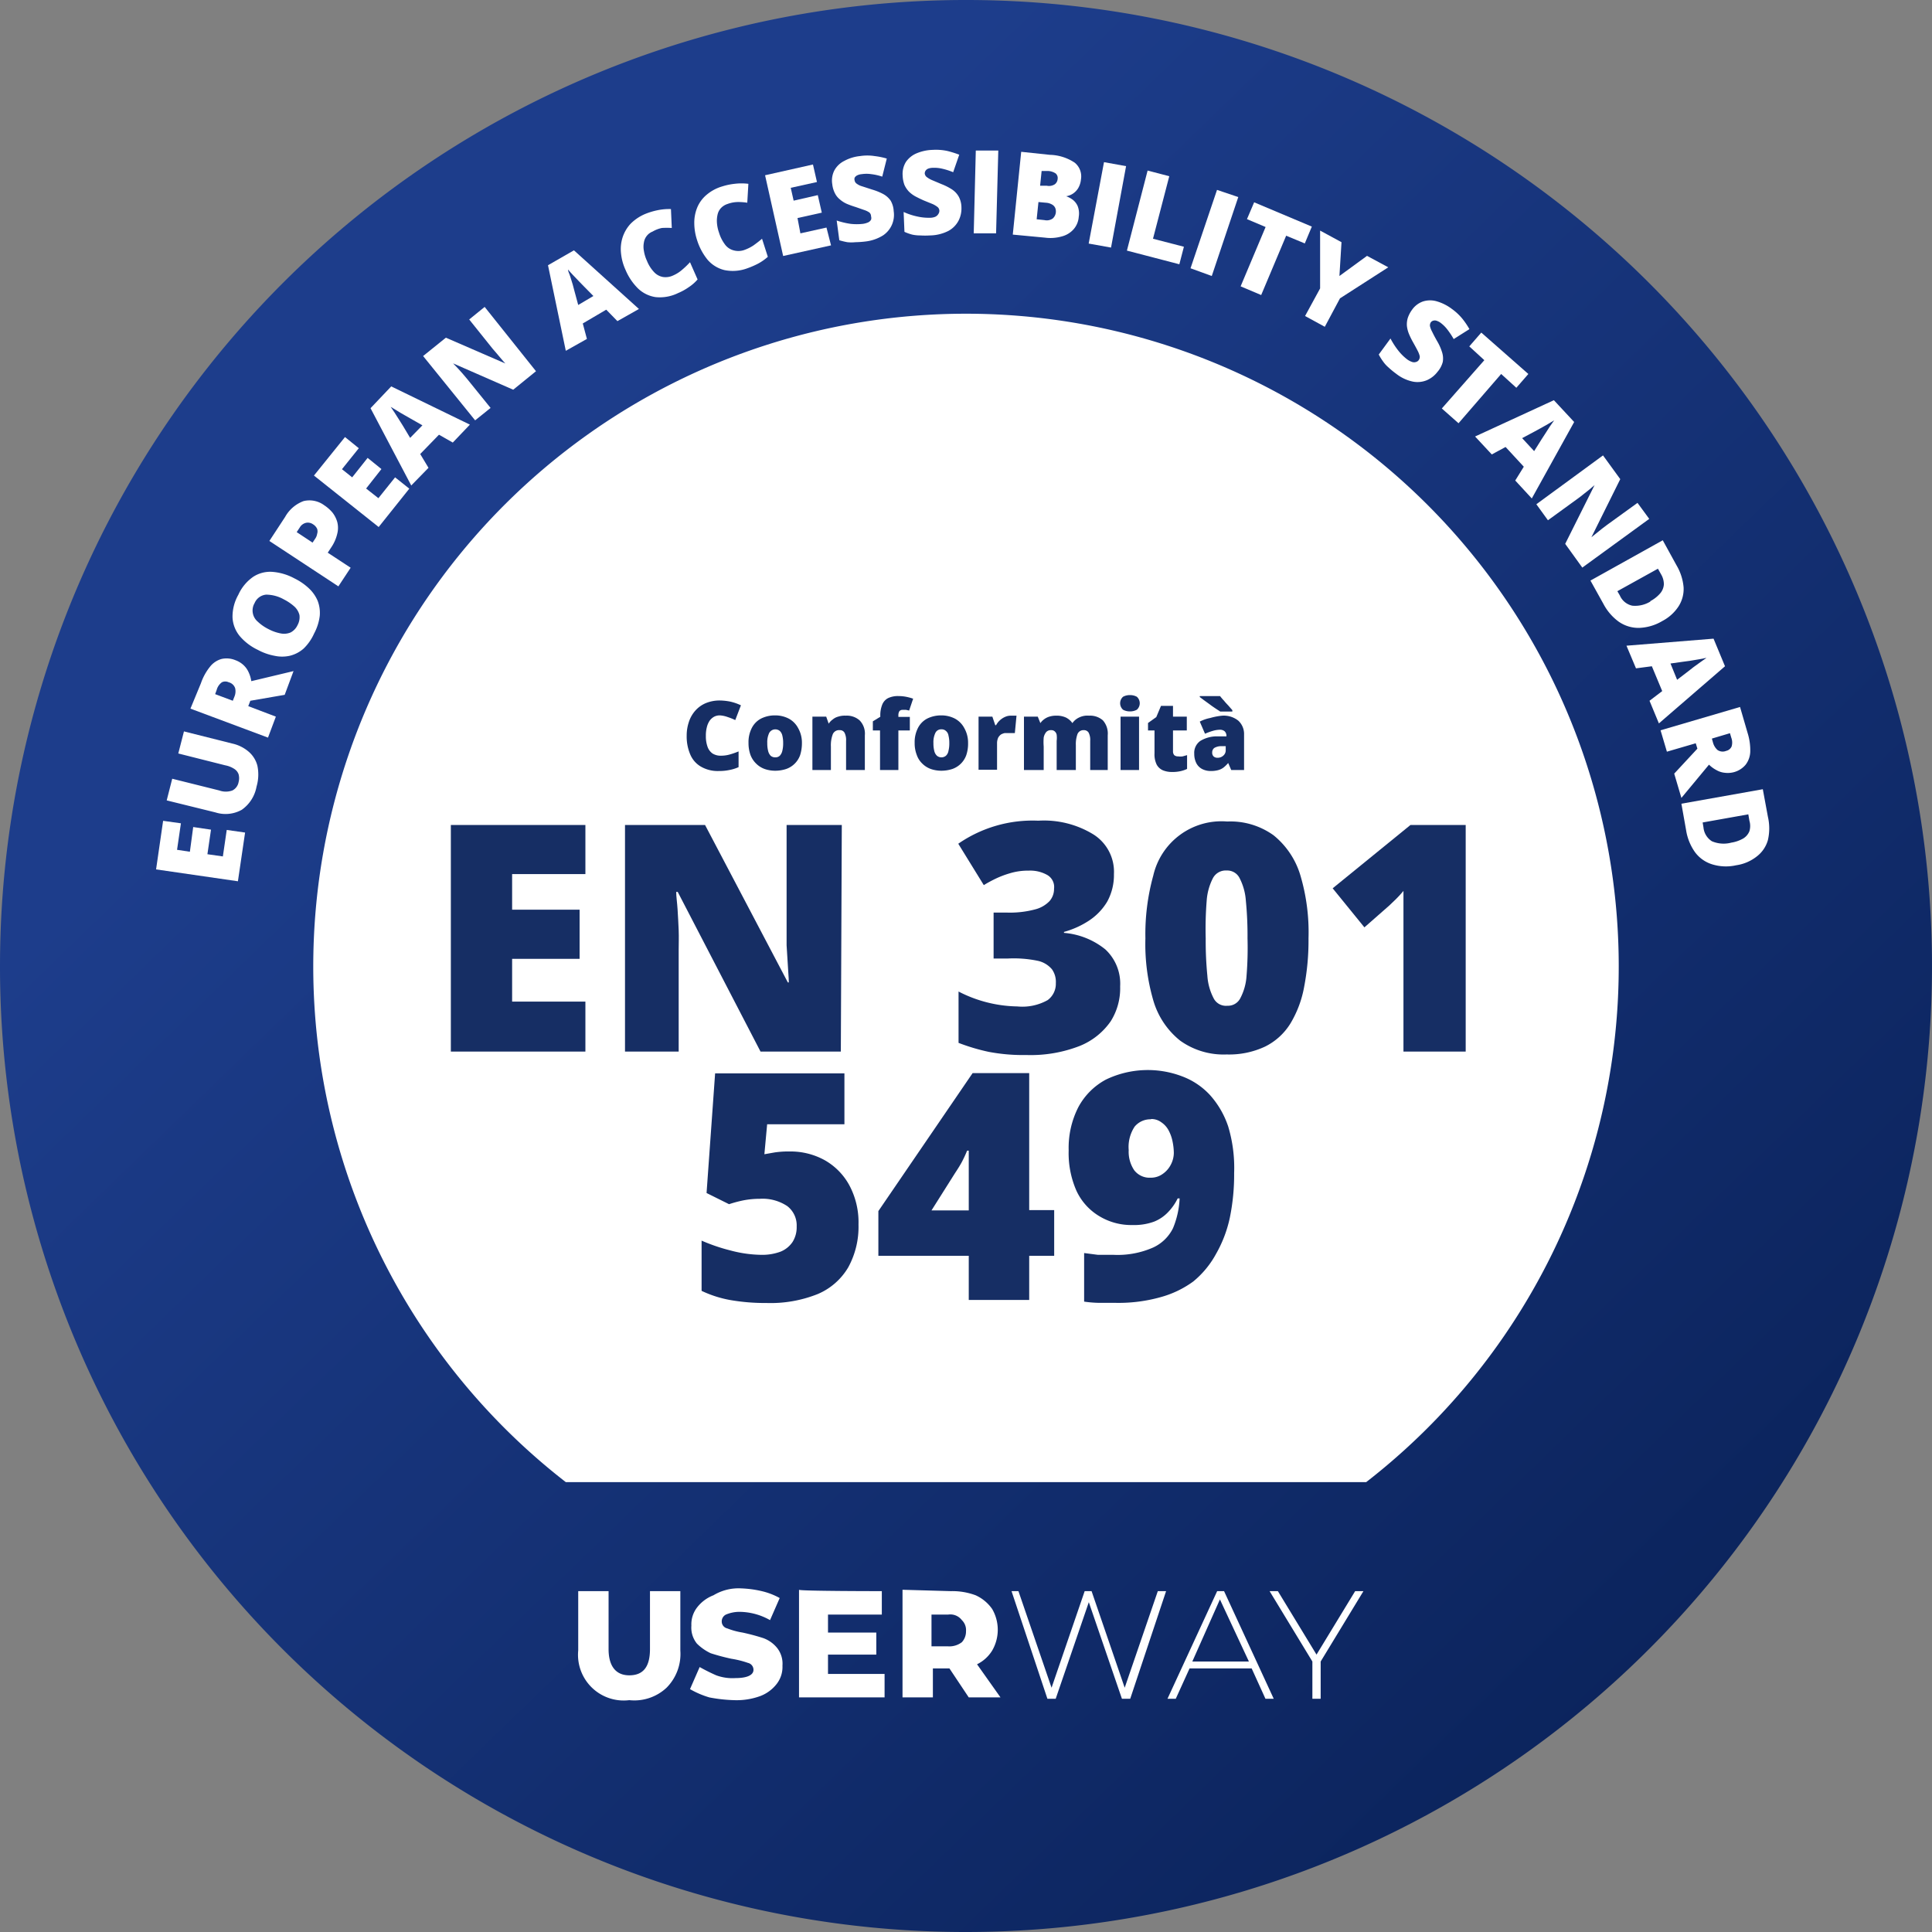
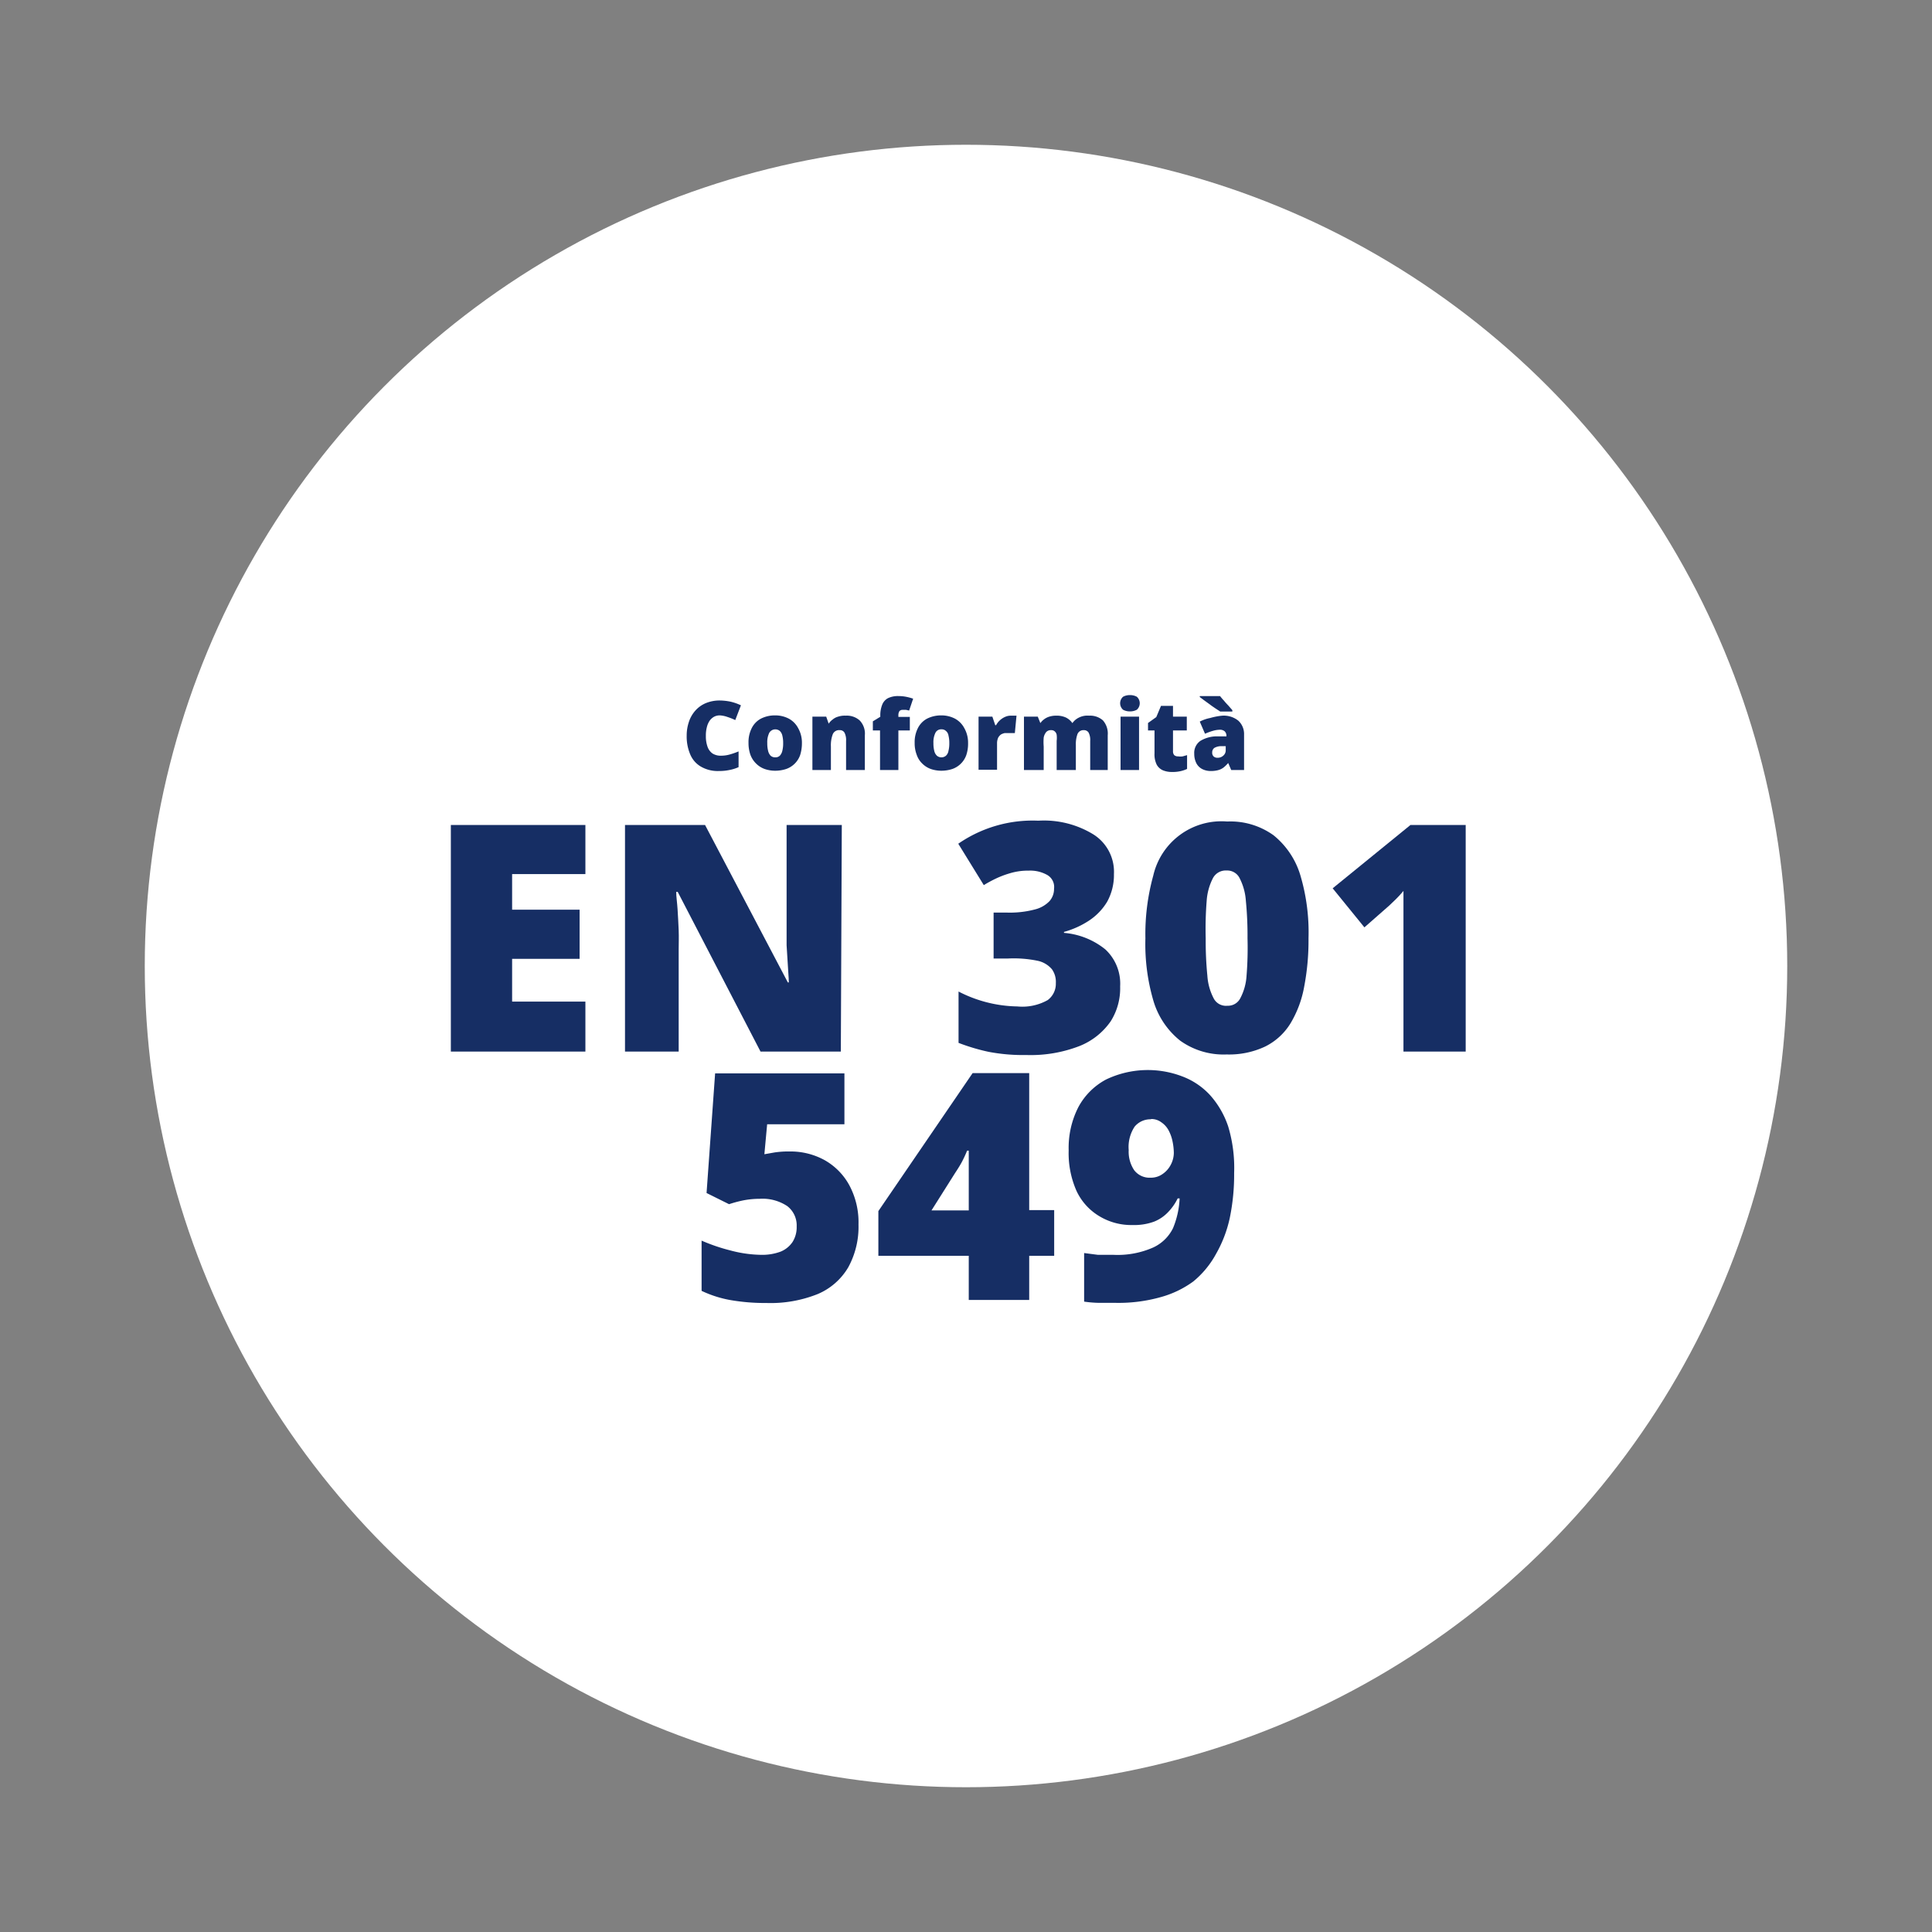
<svg xmlns="http://www.w3.org/2000/svg" id="Livello_1" data-name="Livello 1" viewBox="0 0 140 140">
  <rect x="0" y="0" width="140" height="140" fill="#808080" stroke="none" />
  <defs>
    <style>.cls-1,.cls-3{fill:#fff;}.cls-2,.cls-3{fill-rule:evenodd;}.cls-2{fill:url(#Sfumatura_senza_nome);}.cls-4{isolation:isolate;}.cls-5{fill:#162e64;}</style>
    <linearGradient id="Sfumatura_senza_nome" x1="-5295.63" y1="20.36" x2="-5294.99" y2="21.02" gradientTransform="translate(741426 -2814) scale(140)" gradientUnits="userSpaceOnUse">
      <stop offset="0" stop-color="#1d3d8b" />
      <stop offset="1" stop-color="#0a2259" />
    </linearGradient>
  </defs>
  <circle class="cls-1" cx="70" cy="70" r="59.51" />
-   <path id="background" class="cls-2" d="M0,70a70,70,0,1,1,70,70A69.95,69.95,0,0,1,0,70Zm41,37.4H99a47.3,47.3,0,1,0-58,0Z" />
  <path id="USERWAY" class="cls-3" d="M53.7,115.1a7.72,7.72,0,0,1,1.5.2,5,5,0,0,1,1.3.5l-.7,1.6a4.56,4.56,0,0,0-2.2-.6,2.51,2.51,0,0,0-1,.2.55.55,0,0,0-.3.5.51.51,0,0,0,.4.5,5.31,5.31,0,0,0,1.1.3,15.46,15.46,0,0,1,1.5.4,2.29,2.29,0,0,1,1,.7,1.84,1.84,0,0,1,.4,1.3,2,2,0,0,1-.4,1.3,2.73,2.73,0,0,1-1.2.9,5,5,0,0,1-1.9.3,11,11,0,0,1-1.8-.2,6.45,6.45,0,0,1-1.4-.6l.7-1.6a13.39,13.39,0,0,0,1.2.6,3.4,3.4,0,0,0,1.4.2c.8,0,1.3-.2,1.3-.6a.51.51,0,0,0-.4-.5,6.81,6.81,0,0,0-1.2-.3,15.46,15.46,0,0,1-1.5-.4,3.59,3.59,0,0,1-1-.7,1.84,1.84,0,0,1-.4-1.3,2,2,0,0,1,.4-1.3,2.73,2.73,0,0,1,1.2-.9,3.51,3.51,0,0,1,2-.5Zm-9.6.2v4.2c0,1.2.5,1.9,1.5,1.9s1.5-.6,1.5-1.9v-4.2h2.2v4.3a3.47,3.47,0,0,1-1,2.7,3.42,3.42,0,0,1-2.7.9,3.31,3.31,0,0,1-3.7-3.6v-4.3Zm19.8,0V117H60v1.3h3.5v1.6H60v1.4h4.1V123H57.9v-7.8C57.9,115.3,63.9,115.3,63.9,115.3Zm5,0a4.84,4.84,0,0,1,1.8.3,2.94,2.94,0,0,1,1.2,1,3,3,0,0,1,0,3,2.66,2.66,0,0,1-1.1,1l1.7,2.4H70.2l-1.4-2.1H67.6V123H65.4v-7.8l3.5.1Zm4.9,0,2.4,7,2.4-7h.5l2.4,7,2.4-7h.6l-2.6,7.8h-.6l-2.4-7-2.4,7h-.6l-2.6-7.8Zm14.9,0,3.6,7.8h-.6l-1-2.2H86.2l-1,2.2h-.6l3.6-7.8Zm3.9,0,2.8,4.6,2.8-4.6h.6l-3.1,5.1v2.7h-.6v-2.7L92,115.3Zm-4.2.6-2,4.5h4.1ZM68.7,117H67.5v2.3h1.2a1.49,1.49,0,0,0,1-.3,1.14,1.14,0,0,0,.3-.8,1,1,0,0,0-.3-.8A1.05,1.05,0,0,0,68.7,117Z" />
  <g class="cls-4">
    <path class="cls-5" d="M52.17,51.84a.88.88,0,0,0-.43.1,1,1,0,0,0-.32.29,1.45,1.45,0,0,0-.2.47,2.35,2.35,0,0,0-.07.62,2.23,2.23,0,0,0,.12.79,1,1,0,0,0,.36.49,1.1,1.1,0,0,0,.62.16,2.25,2.25,0,0,0,.64-.09,5.25,5.25,0,0,0,.63-.22v1.14a3,3,0,0,1-.68.21,3.51,3.51,0,0,1-.74.07,2.43,2.43,0,0,1-1.33-.33,1.84,1.84,0,0,1-.76-.89,3.3,3.3,0,0,1-.25-1.34,3.09,3.09,0,0,1,.16-1,2.29,2.29,0,0,1,.47-.82,2.1,2.1,0,0,1,.76-.54,2.61,2.61,0,0,1,1-.19,4.18,4.18,0,0,1,.76.08,3.6,3.6,0,0,1,.78.27l-.41,1.07a4.2,4.2,0,0,0-.55-.22A2,2,0,0,0,52.17,51.84Z" />
    <path class="cls-5" d="M58.11,53.85a2.84,2.84,0,0,1-.13.87,1.65,1.65,0,0,1-1,1,2.55,2.55,0,0,1-.81.13,2.34,2.34,0,0,1-.77-.13,1.68,1.68,0,0,1-.61-.39,1.72,1.72,0,0,1-.41-.63,2.56,2.56,0,0,1-.14-.87,2.24,2.24,0,0,1,.24-1.08,1.57,1.57,0,0,1,.67-.68,2.22,2.22,0,0,1,1-.23,2.13,2.13,0,0,1,1,.23,1.65,1.65,0,0,1,.68.68A2.13,2.13,0,0,1,58.11,53.85Zm-2.51,0a2.18,2.18,0,0,0,.06.56.77.77,0,0,0,.18.35.49.49,0,0,0,.34.12.45.45,0,0,0,.33-.12.77.77,0,0,0,.18-.35,2.18,2.18,0,0,0,.06-.56,2.15,2.15,0,0,0-.06-.55.65.65,0,0,0-.18-.33.51.51,0,0,0-.77.14A1.56,1.56,0,0,0,55.6,53.85Z" />
    <path class="cls-5" d="M61.29,51.86a1.39,1.39,0,0,1,1,.34,1.37,1.37,0,0,1,.38,1.08V55.8H61.31V53.69a1.17,1.17,0,0,0-.11-.59.37.37,0,0,0-.35-.19.49.49,0,0,0-.51.31,2.27,2.27,0,0,0-.13.88v1.7H58.87V51.93h1l.18.51h0a1.11,1.11,0,0,1,.3-.31,1,1,0,0,1,.39-.2A1.53,1.53,0,0,1,61.29,51.86Z" />
    <path class="cls-5" d="M65.93,52.93H65.1V55.8H63.77V52.93h-.52v-.66l.54-.33v-.06a2.09,2.09,0,0,1,.14-.82.92.92,0,0,1,.42-.47,1.66,1.66,0,0,1,.76-.15,2.92,2.92,0,0,1,.54.05,3.67,3.67,0,0,1,.52.14l-.29.86-.22-.05-.26,0a.28.28,0,0,0-.23.1.55.55,0,0,0-.07.3v.11h.83Z" />
    <path class="cls-5" d="M70.15,53.85a2.57,2.57,0,0,1-.13.87,1.65,1.65,0,0,1-1,1,2.55,2.55,0,0,1-.81.13,2.34,2.34,0,0,1-.77-.13,1.68,1.68,0,0,1-.61-.39,1.58,1.58,0,0,1-.4-.63,2.33,2.33,0,0,1-.15-.87,2.24,2.24,0,0,1,.24-1.08,1.57,1.57,0,0,1,.67-.68,2.25,2.25,0,0,1,1-.23,2.13,2.13,0,0,1,1,.23,1.65,1.65,0,0,1,.68.68A2.13,2.13,0,0,1,70.15,53.85Zm-2.51,0a2.18,2.18,0,0,0,.06.56.69.69,0,0,0,.19.35.51.51,0,0,0,.66,0,.62.62,0,0,0,.18-.35,2.18,2.18,0,0,0,.06-.56,2.15,2.15,0,0,0-.06-.55.53.53,0,0,0-.18-.33.45.45,0,0,0-.33-.12.46.46,0,0,0-.44.26A1.56,1.56,0,0,0,67.64,53.85Z" />
    <path class="cls-5" d="M73.25,51.86h.23l.18,0-.12,1.26-.17,0h-.29l-.27,0a1,1,0,0,0-.27.1.71.71,0,0,0-.21.24,1,1,0,0,0-.08.42v1.9H70.91V51.93h1l.21.62h.06a1.31,1.31,0,0,1,.27-.35,1.39,1.39,0,0,1,.38-.25A1,1,0,0,1,73.25,51.86Z" />
    <path class="cls-5" d="M78.92,51.86a1.4,1.4,0,0,1,1,.34,1.44,1.44,0,0,1,.35,1.08V55.8H79V53.69a1.14,1.14,0,0,0-.12-.61.39.39,0,0,0-.35-.17.46.46,0,0,0-.45.28,2.14,2.14,0,0,0-.12.8V55.8H76.57V53.69a1.87,1.87,0,0,0,0-.45.44.44,0,0,0-.15-.25.36.36,0,0,0-.25-.08.45.45,0,0,0-.36.14.88.88,0,0,0-.18.4,4,4,0,0,0,0,.65v1.7H74.2V51.93h1l.19.47h0a1.1,1.1,0,0,1,.26-.27,1.2,1.2,0,0,1,.39-.2,1.61,1.61,0,0,1,.51-.07,1.58,1.58,0,0,1,.7.14,1.27,1.27,0,0,1,.46.4h0a1.21,1.21,0,0,1,.47-.4A1.38,1.38,0,0,1,78.92,51.86Z" />
    <path class="cls-5" d="M81.88,50.37a1,1,0,0,1,.5.12.63.63,0,0,1,0,.94,1,1,0,0,1-.5.12,1,1,0,0,1-.5-.12.63.63,0,0,1,0-.94A1,1,0,0,1,81.88,50.37Zm.66,1.56V55.8H81.2V51.93Z" />
    <path class="cls-5" d="M85.37,54.81a1.15,1.15,0,0,0,.33,0l.32-.09v1a2.36,2.36,0,0,1-.47.16,2.65,2.65,0,0,1-.62.06,1.69,1.69,0,0,1-.66-.12.94.94,0,0,1-.45-.41,1.68,1.68,0,0,1-.16-.82V52.93h-.47v-.54l.6-.43.34-.81H85v.78H86v1H85v1.51a.41.41,0,0,0,.09.28A.4.4,0,0,0,85.37,54.81Z" />
    <path class="cls-5" d="M88.58,51.86a1.69,1.69,0,0,1,1.15.36,1.31,1.31,0,0,1,.42,1V55.8h-.93L89,55.29h0a2.61,2.61,0,0,1-.34.33,1.14,1.14,0,0,1-.4.19,2,2,0,0,1-.54.06,1.33,1.33,0,0,1-.6-.14,1,1,0,0,1-.42-.41,1.48,1.48,0,0,1-.16-.7,1.05,1.05,0,0,1,.44-.93,2.29,2.29,0,0,1,1.24-.33l.65,0v0a.45.45,0,0,0-.13-.37.51.51,0,0,0-.34-.11,1.92,1.92,0,0,0-.51.08,4.37,4.37,0,0,0-.57.21l-.38-.88a2.76,2.76,0,0,1,.75-.26A4.65,4.65,0,0,1,88.58,51.86Zm-.17-1.42a3.8,3.8,0,0,0,.29.34c.1.13.22.25.33.37l.27.31v.1h-.88l-.35-.23c-.13-.09-.27-.18-.41-.29l-.4-.29-.32-.24v-.07Zm.41,3.63h-.31a1,1,0,0,0-.52.13.4.4,0,0,0-.15.33.37.37,0,0,0,.11.29.41.41,0,0,0,.28.09.59.59,0,0,0,.41-.15.5.5,0,0,0,.18-.4Z" />
  </g>
  <path class="cls-5" d="M42.42,76.2H32.67V59.78h9.75v3.56H37.11v2.58H42v3.56H37.11v3.1h5.31Z" />
  <path class="cls-5" d="M60.93,76.2H55.11l-6-11.57H49c0,.35.07.78.1,1.27s.06,1,.08,1.51,0,1,0,1.39v7.4H45.29V59.78h5.8l6,11.41h.07c0-.36-.05-.78-.07-1.25L57,68.5c0-.49,0-.92,0-1.3V59.78h4Z" />
  <path class="cls-5" d="M80.72,63.34a4,4,0,0,1-.49,2,4.28,4.28,0,0,1-1.33,1.38,6.37,6.37,0,0,1-1.8.81v.07a5.46,5.46,0,0,1,3,1.2,3.39,3.39,0,0,1,1.07,2.68A4.48,4.48,0,0,1,80.49,74a5,5,0,0,1-2.24,1.79,9.79,9.79,0,0,1-3.89.66,13.27,13.27,0,0,1-2.72-.23,14.43,14.43,0,0,1-2.18-.65V71.85a9.59,9.59,0,0,0,4.26,1.08,3.74,3.74,0,0,0,2.2-.46,1.47,1.47,0,0,0,.59-1.23,1.58,1.58,0,0,0-.28-1,1.86,1.86,0,0,0-1-.61A8.57,8.57,0,0,0,73,69.46H72V66.13h1a7.08,7.08,0,0,0,2-.23,2.19,2.19,0,0,0,1.06-.61,1.34,1.34,0,0,0,.32-.89,1,1,0,0,0-.5-1,2.51,2.51,0,0,0-1.34-.31,4.49,4.49,0,0,0-1.39.2,6.77,6.77,0,0,0-1.14.45c-.32.16-.56.3-.72.4l-1.85-3a9.47,9.47,0,0,1,5.8-1.67,6.85,6.85,0,0,1,4,1A3.2,3.2,0,0,1,80.72,63.34Z" />
  <path class="cls-5" d="M94.82,68a17.78,17.78,0,0,1-.32,3.53,7.83,7.83,0,0,1-1,2.65,4.5,4.5,0,0,1-1.83,1.66,6.12,6.12,0,0,1-2.78.57,5.4,5.4,0,0,1-3.37-1,5.8,5.8,0,0,1-1.94-2.89A14.6,14.6,0,0,1,83,68a15.91,15.91,0,0,1,.57-4.55,5.07,5.07,0,0,1,5.36-3.92,5.35,5.35,0,0,1,3.36,1,5.9,5.9,0,0,1,1.94,2.9A14.51,14.51,0,0,1,94.82,68Zm-7.45,0a25.42,25.42,0,0,0,.12,2.7,4.1,4.1,0,0,0,.45,1.63,1,1,0,0,0,1,.55,1,1,0,0,0,.94-.55,4,4,0,0,0,.45-1.63A25.16,25.16,0,0,0,90.4,68a25.7,25.7,0,0,0-.12-2.72,4.21,4.21,0,0,0-.45-1.64,1,1,0,0,0-.94-.56,1.05,1.05,0,0,0-1,.56,4.21,4.21,0,0,0-.45,1.64A25.7,25.7,0,0,0,87.37,68Z" />
  <path class="cls-5" d="M106.21,76.2H101.7v-9c0-.4,0-.84,0-1.33s0-.92,0-1.31c-.19.23-.38.43-.54.59l-.49.47L98.87,67.2l-2.3-2.83,5.64-4.59h4Z" />
  <path class="cls-5" d="M57.24,83.44a5.12,5.12,0,0,1,2.5.62,4.62,4.62,0,0,1,1.79,1.8,5.67,5.67,0,0,1,.68,2.87,6.11,6.11,0,0,1-.74,3.1,4.68,4.68,0,0,1-2.21,1.94,9.19,9.19,0,0,1-3.72.65,14.72,14.72,0,0,1-2.6-.21,8.22,8.22,0,0,1-2.1-.67V89.9a13.2,13.2,0,0,0,2.08.71,9.08,9.08,0,0,0,2.24.32,3.83,3.83,0,0,0,1.4-.23,1.91,1.91,0,0,0,.87-.7,2,2,0,0,0,.3-1.13,1.76,1.76,0,0,0-.68-1.47,3.23,3.23,0,0,0-2-.53,6.23,6.23,0,0,0-1.22.12,9.15,9.15,0,0,0-1,.27l-1.63-.81.62-8.67h9.37v3.69h-5.6l-.2,2.17.74-.13A6.86,6.86,0,0,1,57.24,83.44Z" />
  <path class="cls-5" d="M76.39,91H74.58V94.2H70.2V91H63.65V87.76l6.83-10h4.1v9.93h1.81ZM70.2,87.71V85.8c0-.17,0-.39,0-.65l0-.79c0-.27,0-.49,0-.68s0-.28,0-.3h-.12a8.75,8.75,0,0,1-.39.84q-.18.33-.48.78L67.5,87.71Z" />
  <path class="cls-5" d="M89.43,85a15.47,15.47,0,0,1-.31,3.23,9.12,9.12,0,0,1-1,2.63,6.75,6.75,0,0,1-1.65,2A7.25,7.25,0,0,1,84.09,94a11.26,11.26,0,0,1-3.23.41c-.34,0-.73,0-1.17,0a8.34,8.34,0,0,1-1.13-.09V90.8l1,.13c.33,0,.7,0,1.13,0a6.38,6.38,0,0,0,2.87-.53A3,3,0,0,0,85,89a6.35,6.35,0,0,0,.48-2.16h-.14a3.87,3.87,0,0,1-.7,1,2.85,2.85,0,0,1-1,.68,4.18,4.18,0,0,1-1.56.25,4.47,4.47,0,0,1-2.4-.63A4.19,4.19,0,0,1,78,86.28a6.76,6.76,0,0,1-.56-2.92,6.49,6.49,0,0,1,.7-3.13,4.88,4.88,0,0,1,2-2A7,7,0,0,1,85.67,78a5.24,5.24,0,0,1,2,1.34A6.48,6.48,0,0,1,89,81.63,10.4,10.4,0,0,1,89.43,85Zm-6-3.89a1.48,1.48,0,0,0-1.21.53,2.67,2.67,0,0,0-.43,1.7,2.39,2.39,0,0,0,.4,1.46,1.4,1.4,0,0,0,1.19.54,1.45,1.45,0,0,0,.87-.27,1.82,1.82,0,0,0,.59-.67,1.89,1.89,0,0,0,.22-.85,4.3,4.3,0,0,0-.1-.87,2.86,2.86,0,0,0-.29-.79,1.62,1.62,0,0,0-.51-.56A1.19,1.19,0,0,0,83.39,81.09Z" />
  <g id="EN_301_549_full" data-name="EN 301 549 full">
    <path class="cls-1" d="M17.76,60.33l-.52,3.53L11.31,63l.51-3.52,1.29.18-.28,1.92.93.14L14,59.93l1.29.19-.26,1.78,1.12.16.28-1.92Z" />
    <path class="cls-1" d="M13.33,53l3.5.88a2.72,2.72,0,0,1,1.2.6,2,2,0,0,1,.62,1A3.11,3.11,0,0,1,18.59,57a2.62,2.62,0,0,1-1.07,1.68,2.41,2.41,0,0,1-1.91.19L12.08,58l.4-1.57,3.41.85a1.38,1.38,0,0,0,.95,0,.84.84,0,0,0,.45-.61,1.07,1.07,0,0,0,0-.56.76.76,0,0,0-.31-.39,1.8,1.8,0,0,0-.65-.26l-3.41-.86Z" />
    <path class="cls-1" d="M14.56,49.51a3.94,3.94,0,0,1,.66-1.2,1.61,1.61,0,0,1,.84-.56,1.67,1.67,0,0,1,1,.09,1.7,1.7,0,0,1,.58.35,1.59,1.59,0,0,1,.37.51,2.31,2.31,0,0,1,.2.66l3.06-.73-.64,1.72-2.49.43-.15.39,2,.76-.57,1.52-5.62-2.1ZM15.7,50l-.11.3,1.28.48.11-.28a1,1,0,0,0,.06-.63.66.66,0,0,0-.47-.43.56.56,0,0,0-.49,0A1,1,0,0,0,15.7,50Z" />
    <path class="cls-1" d="M21.33,41.91a4.21,4.21,0,0,1,1.05.72,2.65,2.65,0,0,1,.64.91,2.45,2.45,0,0,1,.15,1.09,3.65,3.65,0,0,1-.41,1.28A3.5,3.5,0,0,1,22,47a2.36,2.36,0,0,1-1,.52,2.58,2.58,0,0,1-1.11,0,4.1,4.1,0,0,1-1.21-.43,3.94,3.94,0,0,1-1.31-1,2.3,2.3,0,0,1-.52-1.34,3.21,3.21,0,0,1,.42-1.65,3.17,3.17,0,0,1,1.09-1.31,2.26,2.26,0,0,1,1.39-.35A4,4,0,0,1,21.33,41.91Zm-1.87,3.68a3.11,3.11,0,0,0,.88.31,1.23,1.23,0,0,0,.72-.07,1.13,1.13,0,0,0,.5-.53,1.19,1.19,0,0,0,.14-.73,1.25,1.25,0,0,0-.36-.61,3.53,3.53,0,0,0-.78-.53,2.63,2.63,0,0,0-1.27-.34,1,1,0,0,0-.84.61,1.06,1.06,0,0,0,.23,1.35A3.23,3.23,0,0,0,19.46,45.59Z" />
    <path class="cls-1" d="M20.66,37.46A2.54,2.54,0,0,1,22,36.31a1.8,1.8,0,0,1,1.49.3,2.78,2.78,0,0,1,.6.53,2,2,0,0,1,.35.69,1.7,1.7,0,0,1,0,.84,2.94,2.94,0,0,1-.44,1l-.25.38,1.66,1.09-.89,1.35-5-3.29Zm1.07.75-.23.35,1.15.76.18-.27a.82.82,0,0,0,.15-.36.59.59,0,0,0,0-.37.77.77,0,0,0-.3-.33.66.66,0,0,0-.48-.11A.71.71,0,0,0,21.73,38.21Z" />
    <path class="cls-1" d="M29.66,35.41l-2.22,2.78-4.69-3.73L25,31.67l1,.81L24.78,34l.74.59,1.12-1.41,1,.81L26.53,35.4l.89.7,1.21-1.51Z" />
    <path class="cls-1" d="M32.81,32.07l-1-.57-1.36,1.4.6,1-1.25,1.28-2.95-5.6L28.35,28l5.7,2.77Zm-2.2-1.25-.88-.5-.42-.24c-.17-.1-.36-.2-.54-.32l-.46-.28.29.43.33.52.27.43.52.87Z" />
    <path class="cls-1" d="M38.84,26.9l-1.65,1.34-4.36-1.91,0,0,.32.33.37.41.33.39,1.7,2.1-1.12.9-3.77-4.66,1.65-1.33,4.31,1.87,0,0c-.09-.09-.19-.21-.3-.34L36,25.62l-.31-.36L34,23.15l1.12-.91Z" />
    <path class="cls-1" d="M44.74,23.27l-.81-.83-1.7,1,.3,1.12L41,25.42l-1.29-6.2,1.88-1.08,4.71,4.25ZM43,21.45l-.71-.72-.33-.34-.44-.46c-.15-.16-.27-.29-.36-.4,0,.14.1.3.16.5l.18.58c.05.2.1.36.13.49l.27,1Z" />
    <path class="cls-1" d="M47.29,16.78a1,1,0,0,0-.42.31,1,1,0,0,0-.21.48,1.56,1.56,0,0,0,0,.61,2.68,2.68,0,0,0,.22.72,2.57,2.57,0,0,0,.51.81,1.16,1.16,0,0,0,.64.36,1.28,1.28,0,0,0,.75-.11,2.48,2.48,0,0,0,.66-.42A5.81,5.81,0,0,0,50,19l.55,1.25a3.06,3.06,0,0,1-.64.56,4.14,4.14,0,0,1-.78.43,3,3,0,0,1-1.62.29,2.34,2.34,0,0,1-1.27-.62,4.15,4.15,0,0,1-.91-1.35A3.74,3.74,0,0,1,45,18.34a2.78,2.78,0,0,1,.11-1.12,2.66,2.66,0,0,1,.58-1,3.29,3.29,0,0,1,1.05-.71,5.06,5.06,0,0,1,.88-.27,4.06,4.06,0,0,1,1-.09l.06,1.37a5.78,5.78,0,0,0-.72,0A2.23,2.23,0,0,0,47.29,16.78Z" />
    <path class="cls-1" d="M52.72,14.78a1.13,1.13,0,0,0-.45.27,1,1,0,0,0-.26.45,2,2,0,0,0-.06.61,2.7,2.7,0,0,0,.15.74,2.76,2.76,0,0,0,.43.86,1.12,1.12,0,0,0,.59.42,1.29,1.29,0,0,0,.77,0,3,3,0,0,0,.7-.34c.21-.15.42-.31.63-.49l.42,1.31a3.68,3.68,0,0,1-.7.49,6,6,0,0,1-.81.35,3,3,0,0,1-1.64.12,2.35,2.35,0,0,1-1.21-.74,4.28,4.28,0,0,1-.77-1.44,4,4,0,0,1-.2-1.24A2.9,2.9,0,0,1,50.54,15a2.41,2.41,0,0,1,.67-.89,3.07,3.07,0,0,1,1.12-.6,4.6,4.6,0,0,1,.9-.19,4.1,4.1,0,0,1,1,0l-.08,1.37a4.24,4.24,0,0,0-.71-.05A2.25,2.25,0,0,0,52.72,14.78Z" />
    <path class="cls-1" d="M60.22,17.78l-3.47.77L55.44,12.7l3.47-.78.29,1.27-1.9.42.21.93,1.75-.4.29,1.27-1.76.39L58,16.91l1.89-.42Z" />
    <path class="cls-1" d="M64.76,15.3A1.79,1.79,0,0,1,64,17.05a3.06,3.06,0,0,1-1.29.45,6.71,6.71,0,0,1-.72.05,2.83,2.83,0,0,1-.59,0,5.36,5.36,0,0,1-.58-.14l-.19-1.43a5.67,5.67,0,0,0,1,.24,4,4,0,0,0,.91,0,1.45,1.45,0,0,0,.38-.11.46.46,0,0,0,.2-.19.39.39,0,0,0,0-.24A.37.37,0,0,0,63,15.4a1.41,1.41,0,0,0-.37-.18L62,15a6.72,6.72,0,0,1-.64-.23,2,2,0,0,1-.5-.32A1.33,1.33,0,0,1,60.5,14a1.85,1.85,0,0,1-.19-.65,1.61,1.61,0,0,1,.15-1,1.66,1.66,0,0,1,.72-.69,3,3,0,0,1,1.14-.35,3.44,3.44,0,0,1,1.06,0,5.25,5.25,0,0,1,.88.18l-.33,1.31a3.9,3.9,0,0,0-.79-.18,2.36,2.36,0,0,0-.7,0,.87.87,0,0,0-.33.09.43.43,0,0,0-.18.17.34.34,0,0,0,0,.2.35.35,0,0,0,.15.23,1.17,1.17,0,0,0,.39.19l.74.24a4.18,4.18,0,0,1,.79.32,1.57,1.57,0,0,1,.54.48A1.67,1.67,0,0,1,64.76,15.3Z" />
    <path class="cls-1" d="M69.67,15.05a1.93,1.93,0,0,1-.21.94,1.79,1.79,0,0,1-.73.74,3.05,3.05,0,0,1-1.33.33,5.59,5.59,0,0,1-.72,0A2.7,2.7,0,0,1,66.1,17a3.44,3.44,0,0,1-.56-.2l-.06-1.44a4.69,4.69,0,0,0,1,.33,3.71,3.71,0,0,0,.9.09,1,1,0,0,0,.39-.07A.5.5,0,0,0,68,15.5a.4.4,0,0,0,.07-.24.37.37,0,0,0-.12-.25,1.76,1.76,0,0,0-.36-.22l-.64-.26c-.23-.1-.43-.2-.62-.3a2.13,2.13,0,0,1-.47-.35,1.75,1.75,0,0,1-.32-.48,2.15,2.15,0,0,1-.13-.67,1.65,1.65,0,0,1,.24-1,1.77,1.77,0,0,1,.77-.62,3.24,3.24,0,0,1,1.17-.25,3.94,3.94,0,0,1,1.06.08,7.3,7.3,0,0,1,.86.27l-.44,1.27a4.92,4.92,0,0,0-.77-.25,2.52,2.52,0,0,0-.7-.07,1,1,0,0,0-.34.06.42.42,0,0,0-.19.15.36.36,0,0,0-.06.2.39.39,0,0,0,.12.24,1.7,1.7,0,0,0,.38.23l.71.3a4.24,4.24,0,0,1,.77.39,1.55,1.55,0,0,1,.49.53A1.71,1.71,0,0,1,69.67,15.05Z" />
    <path class="cls-1" d="M70.56,16.91l.15-6,1.63,0-.16,6Z" />
    <path class="cls-1" d="M74,11l2.08.22a3.38,3.38,0,0,1,1.8.57A1.28,1.28,0,0,1,78.33,13a1.51,1.51,0,0,1-.21.65,1.27,1.27,0,0,1-.4.4,1.23,1.23,0,0,1-.46.17v0a1.94,1.94,0,0,1,.47.25,1.19,1.19,0,0,1,.36.46,1.46,1.46,0,0,1,.08.78,1.53,1.53,0,0,1-.37.9,1.71,1.71,0,0,1-.85.52,3,3,0,0,1-1.23.09L73.39,17Zm1.25,3.64-.13,1.25.57.06a.75.75,0,0,0,.6-.12.69.69,0,0,0,.18-.75.52.52,0,0,0-.22-.25,1,1,0,0,0-.47-.14Zm.12-1.18.49,0a.77.77,0,0,0,.58-.11.53.53,0,0,0,.2-.38.44.44,0,0,0-.14-.4,1.09,1.09,0,0,0-.56-.18l-.46,0Z" />
-     <path class="cls-1" d="M78.89,17.65,80,11.75l1.6.29-1.09,5.9Z" />
    <path class="cls-1" d="M81.66,18.16l1.5-5.8,1.57.41L83.55,17.3l2.24.58-.33,1.27Z" />
    <path class="cls-1" d="M86.27,19.44l1.92-5.68,1.54.52L87.81,20Z" />
    <path class="cls-1" d="M91.39,21.38l-1.49-.63,1.81-4.3-1.35-.57.52-1.22,4.18,1.76-.51,1.22-1.35-.56Z" />
-     <path class="cls-1" d="M97.06,20l2-1.46,1.54.83L97.1,21.62,96,23.68l-1.43-.78,1.09-2,0-4.19,1.55.84Z" />
+     <path class="cls-1" d="M97.06,20L97.1,21.62,96,23.68l-1.43-.78,1.09-2,0-4.19,1.55.84Z" />
    <path class="cls-1" d="M104.17,26.94a1.92,1.92,0,0,1-.75.6,1.76,1.76,0,0,1-1,.12,2.9,2.9,0,0,1-1.24-.57,6,6,0,0,1-.56-.46,2.34,2.34,0,0,1-.4-.44,3.9,3.9,0,0,1-.31-.5l.85-1.16a5.55,5.55,0,0,0,.57.88,3.54,3.54,0,0,0,.65.64,1.3,1.3,0,0,0,.35.18.45.45,0,0,0,.28,0,.35.35,0,0,0,.2-.14.41.41,0,0,0,.07-.28,1.66,1.66,0,0,0-.15-.39c-.08-.16-.19-.36-.33-.61a5.69,5.69,0,0,1-.3-.61,2.16,2.16,0,0,1-.15-.58,1.61,1.61,0,0,1,.06-.57,2.15,2.15,0,0,1,.31-.6,1.62,1.62,0,0,1,.81-.61,1.71,1.71,0,0,1,1,0,3.37,3.37,0,0,1,1.07.54,4,4,0,0,1,.78.73,5.68,5.68,0,0,1,.5.74l-1.14.72a5.72,5.72,0,0,0-.45-.68,2.52,2.52,0,0,0-.49-.49,1,1,0,0,0-.31-.16.4.4,0,0,0-.24,0,.33.33,0,0,0-.17.12.42.42,0,0,0-.06.27,1.59,1.59,0,0,0,.16.41c.08.17.2.4.36.68a3.7,3.7,0,0,1,.35.78,1.5,1.5,0,0,1,.06.72A1.75,1.75,0,0,1,104.17,26.94Z" />
    <path class="cls-1" d="M105.69,30.67l-1.21-1.07,3.08-3.5-1.09-1,.87-1,3.41,3-.87,1-1.1-1Z" />
    <path class="cls-1" d="M109.8,34.82l.62-1-1.32-1.43-1,.54-1.21-1.3L112.6,29l1.47,1.58L111,36.12Zm1.37-2.13.54-.86.26-.4.34-.53.31-.44-.45.27-.53.3-.44.24-.9.48Z" />
    <path class="cls-1" d="M114.66,41.13l-1.24-1.72,2.13-4.26,0,0-.36.31-.43.34c-.14.12-.28.22-.4.31l-2.19,1.59-.84-1.16L116.16,33l1.25,1.72-2.09,4.21v0l.36-.29.41-.33.37-.28,2.2-1.59.85,1.16Z" />
    <path class="cls-1" d="M120.46,45a3.52,3.52,0,0,1-1.71.5,2.51,2.51,0,0,1-1.45-.45,3.74,3.74,0,0,1-1.11-1.29l-.94-1.69,5.24-2.92,1,1.82a3.77,3.77,0,0,1,.51,1.59,2.33,2.33,0,0,1-.36,1.37A3.13,3.13,0,0,1,120.46,45Zm-.87-1.44a2.45,2.45,0,0,0,.72-.57,1.11,1.11,0,0,0,.26-.64,1.42,1.42,0,0,0-.2-.73l-.23-.41-2.94,1.63.18.31a1.27,1.27,0,0,0,.9.74A2.11,2.11,0,0,0,119.59,43.59Z" />
    <path class="cls-1" d="M119.53,50.78l.92-.7-.75-1.8-1.15.15-.69-1.64,6.31-.51.83,2-4.79,4.14Zm2-1.52.81-.62.37-.29.51-.37.44-.31-.51.1-.6.1-.5.07-1,.14Z" />
-     <path class="cls-1" d="M126.64,53.12a4.18,4.18,0,0,1,.19,1.36,1.64,1.64,0,0,1-.34.94,1.67,1.67,0,0,1-.87.54A1.73,1.73,0,0,1,125,56a1.5,1.5,0,0,1-.61-.19,2.27,2.27,0,0,1-.55-.4l-2,2.41-.52-1.76L123,54.25l-.12-.39-2.09.61-.46-1.55,5.76-1.69Zm-1.19.32-.09-.31-1.31.39.08.29a1.11,1.11,0,0,0,.33.54.67.67,0,0,0,.63.06.56.56,0,0,0,.39-.32A1,1,0,0,0,125.45,53.44Z" />
    <path class="cls-1" d="M125.81,62.7a3.37,3.37,0,0,1-1.78-.08,2.44,2.44,0,0,1-1.22-.89,3.75,3.75,0,0,1-.63-1.58l-.34-1.91,5.9-1.05.37,2a3.74,3.74,0,0,1,0,1.68,2.26,2.26,0,0,1-.78,1.17A3.12,3.12,0,0,1,125.81,62.7Zm-.35-1.64a2.54,2.54,0,0,0,.86-.3,1.09,1.09,0,0,0,.45-.53,1.32,1.32,0,0,0,0-.75l-.08-.47-3.31.59.06.36a1.33,1.33,0,0,0,.61,1A2.17,2.17,0,0,0,125.46,61.06Z" />
  </g>
</svg>